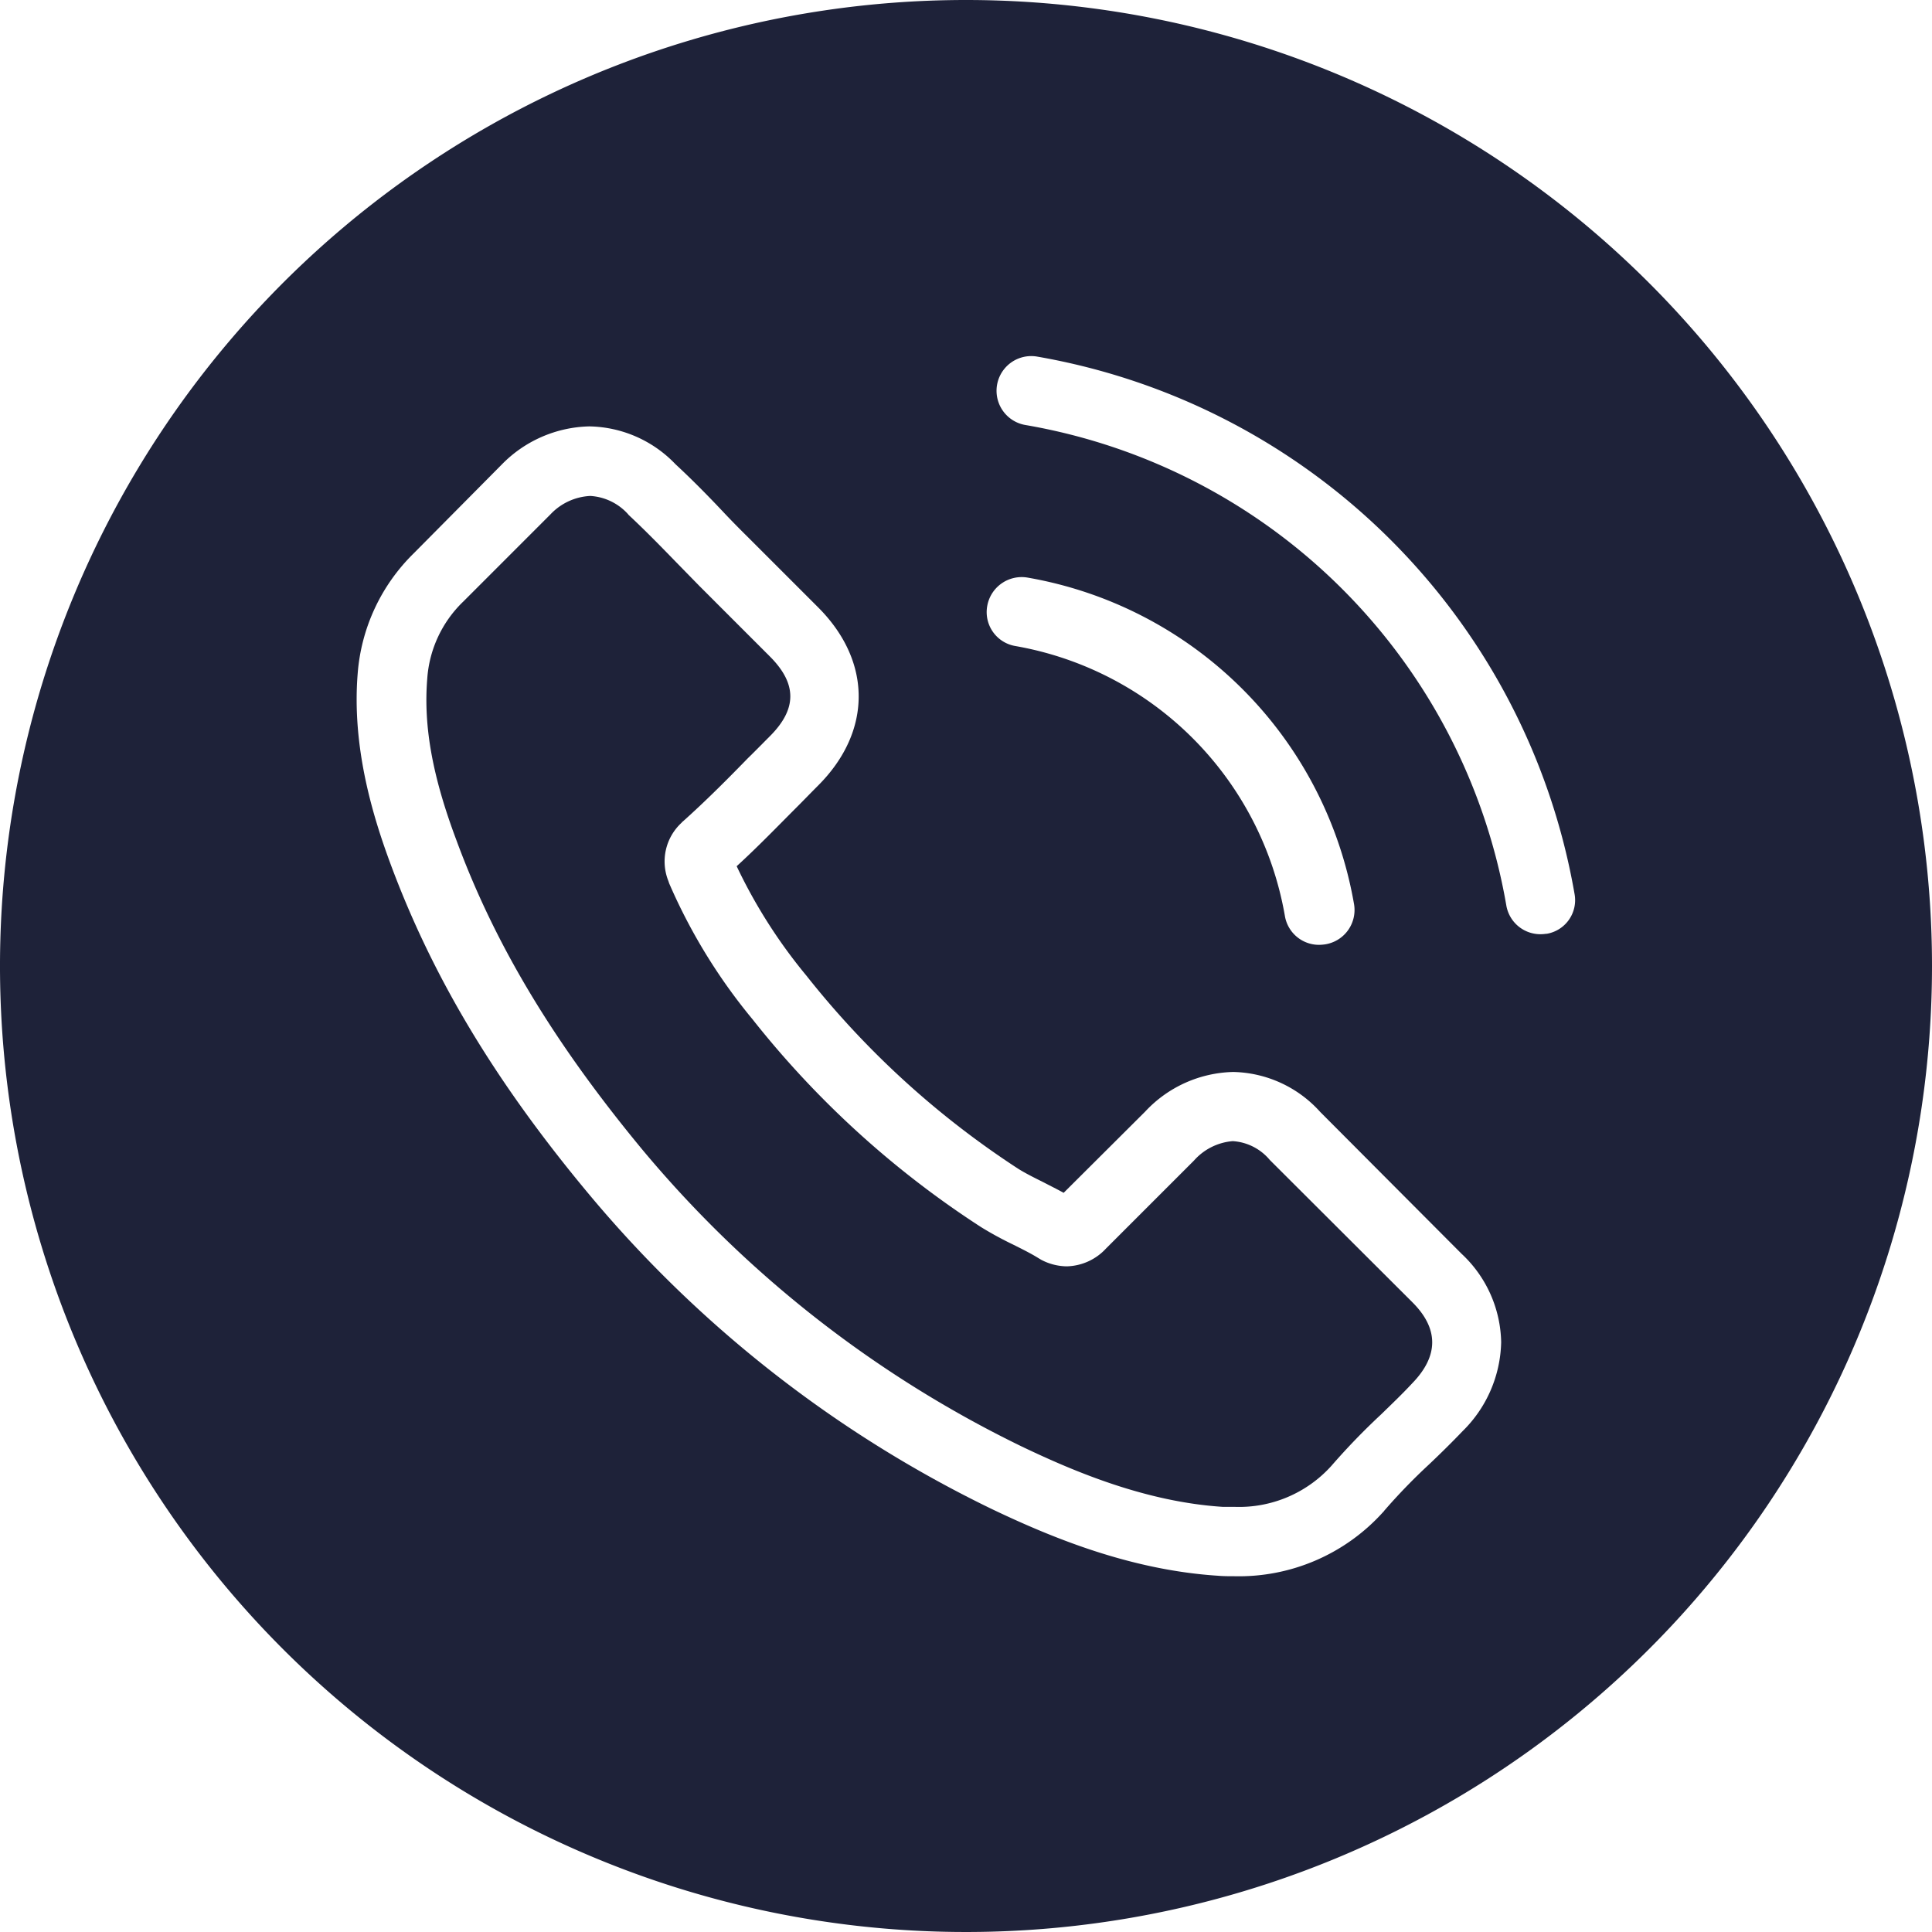
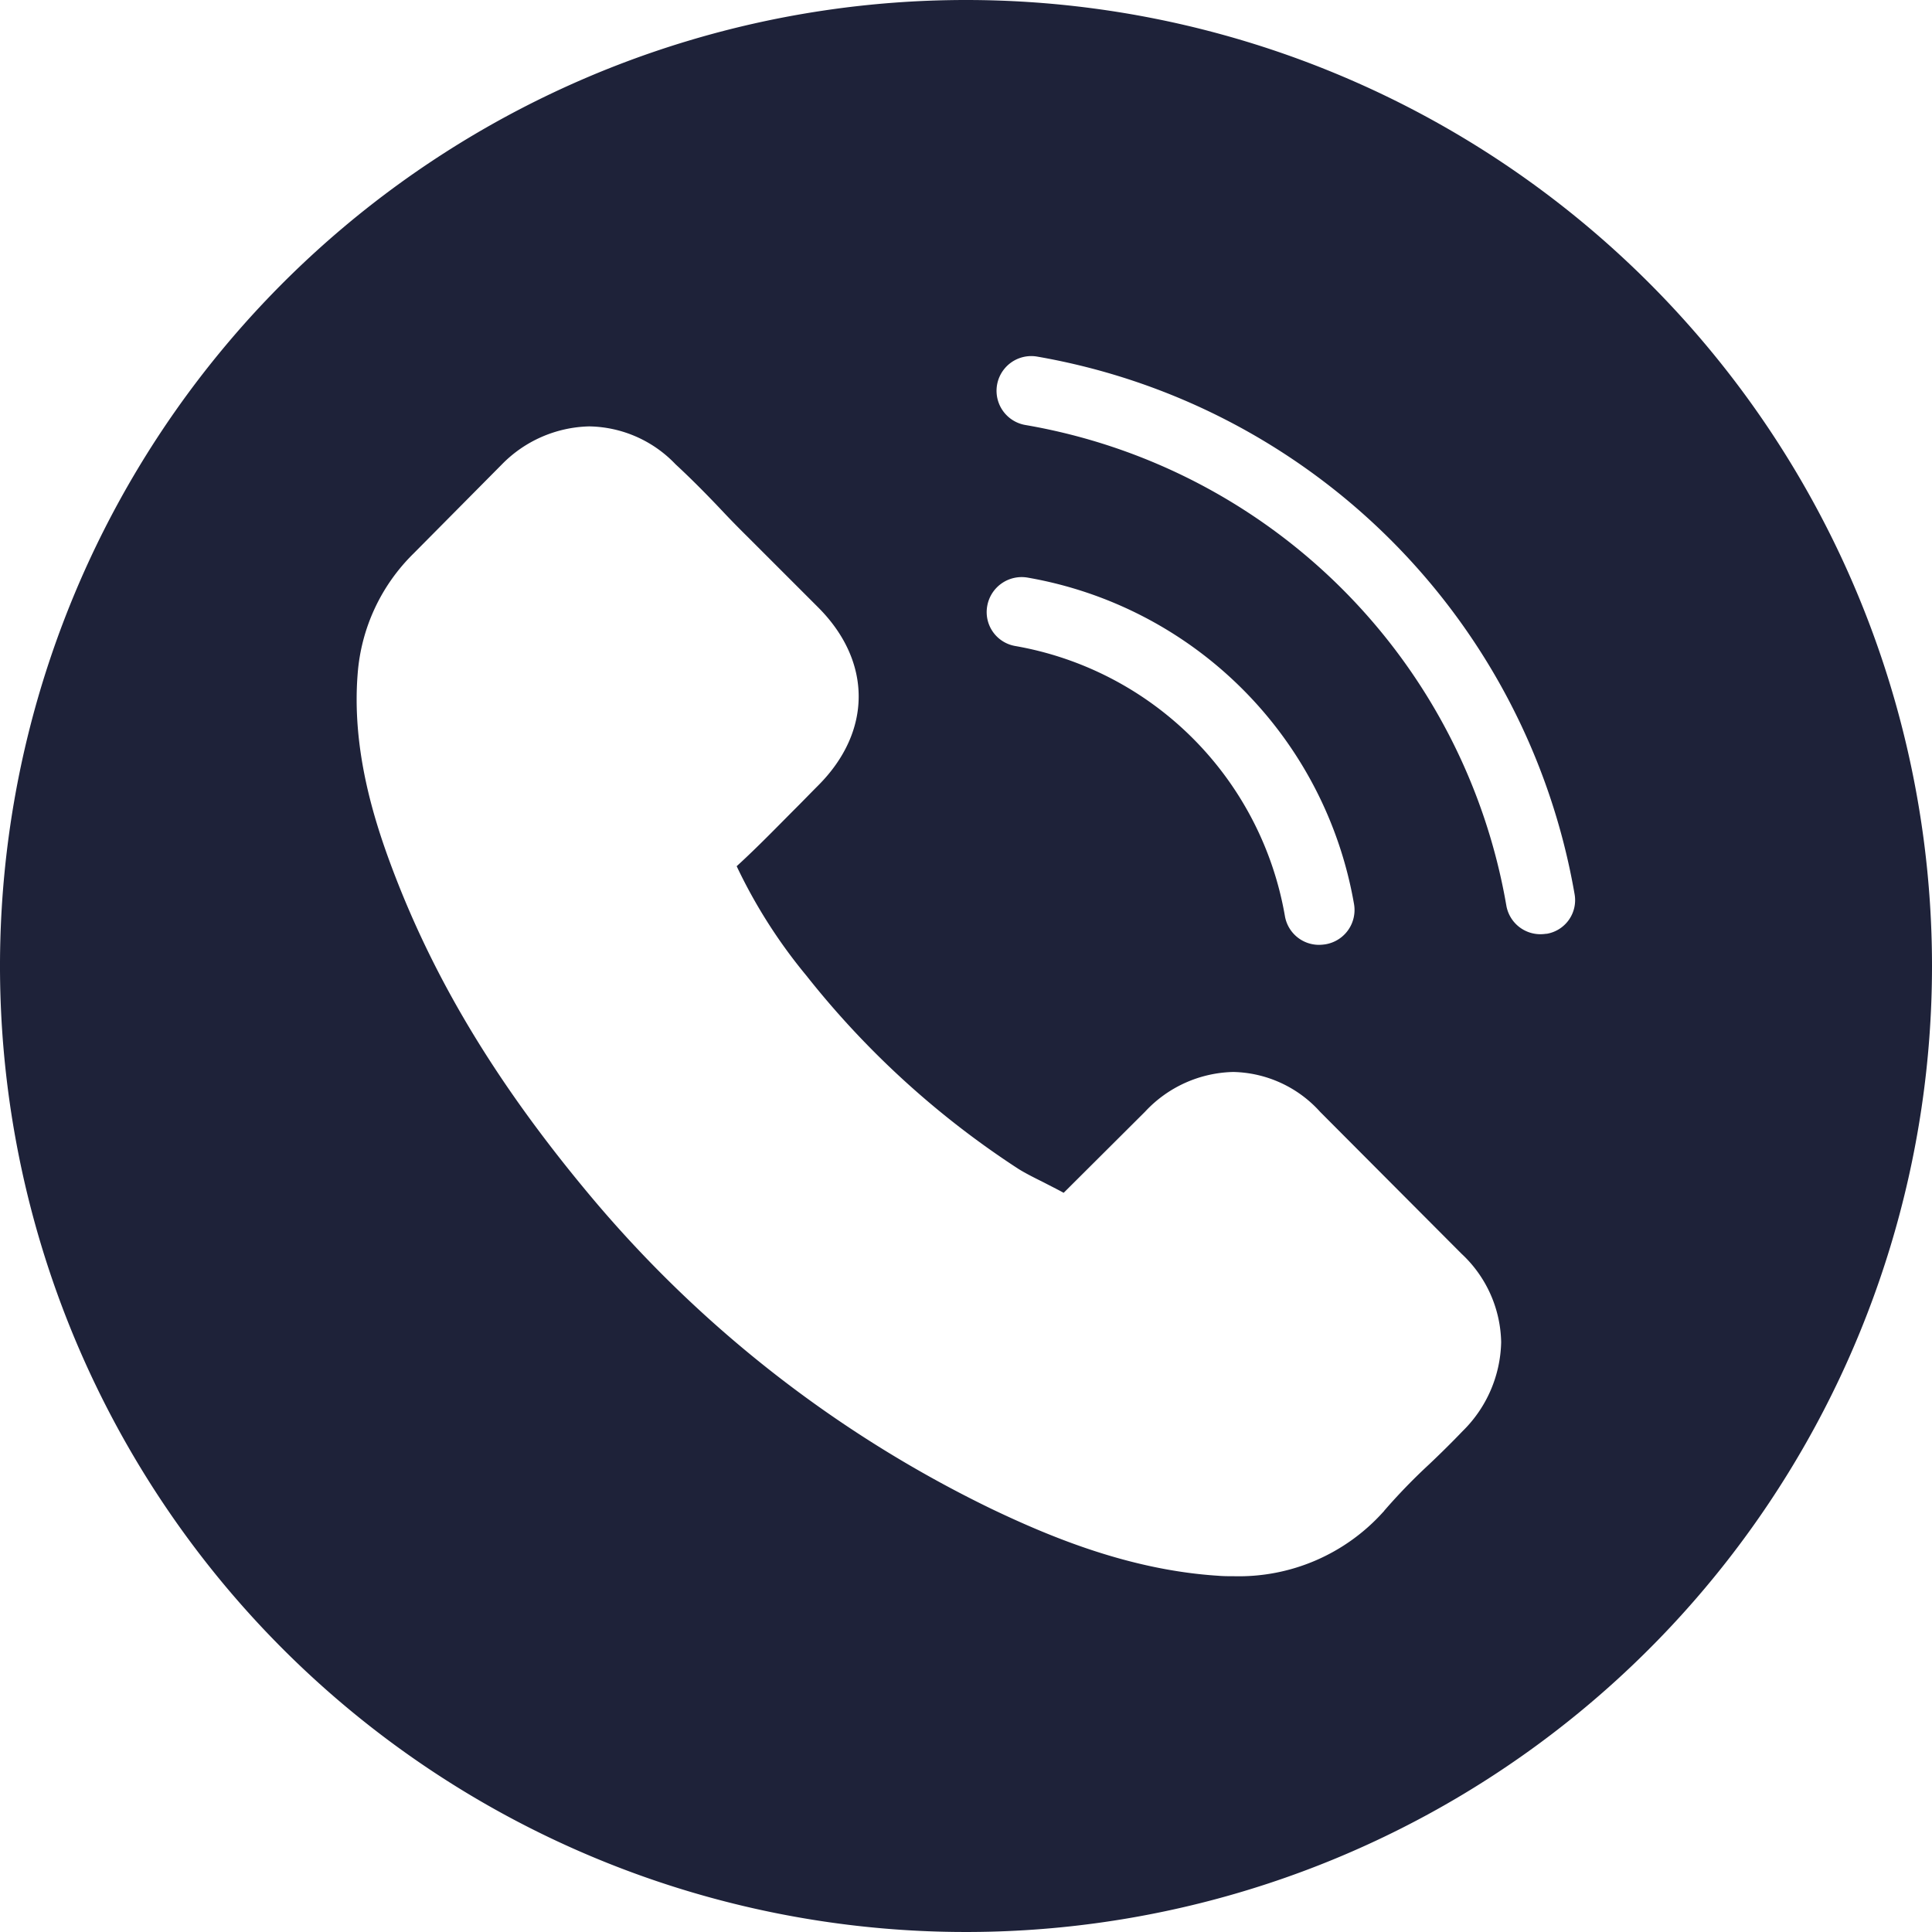
<svg xmlns="http://www.w3.org/2000/svg" id="6e693b2a-9c13-4e51-87b0-b390e8ff76b0" data-name="Livello 1" viewBox="0 0 200 200">
  <title>Servizi-funebri-la-trinita-HOME-CALL</title>
-   <path d="M131.45,120.08a5.43,5.43,0,0,0-3.84-1.95,6,6,0,0,0-4,2l-9.12,9.12a5.7,5.7,0,0,1-4.05,1.84,5.78,5.78,0,0,1-2.64-.67l-.32-.19c-.77-.48-1.68-.93-2.64-1.41a36,36,0,0,1-3.28-1.79,97.87,97.87,0,0,1-23.68-21.54l0,0a58.44,58.44,0,0,1-8.61-14.05l-.08-.24a5.44,5.44,0,0,1,1.39-6.05c0-.05.08-.08.13-.13,2.32-2.08,4.45-4.21,6.69-6.51.77-.75,1.52-1.52,2.29-2.29,2.83-2.83,2.83-5.44,0-8.27l-7.28-7.28-2.53-2.59c-1.63-1.68-3.17-3.25-4.8-4.77L65,53.21a5.71,5.71,0,0,0-3.89-1.87A6.06,6.06,0,0,0,57,53.23l-9.09,9.09a12.24,12.24,0,0,0-3.68,7.92c-.4,4.88.51,10.05,3,16.69,4,10.88,10.11,21,19.2,32a118.46,118.46,0,0,0,39.36,30.82c5.52,2.64,12.88,5.73,20.8,6.24.4,0,.83,0,1.23,0a12.86,12.86,0,0,0,10-4.24,70.06,70.06,0,0,1,5.15-5.33c1.15-1.12,2.21-2.13,3.25-3.25,2.72-2.82,2.72-5.63,0-8.35Z" transform="translate(0)" style="fill:#1e2239" />
  <path d="M100,0A100,100,0,1,0,200,100,100,100,0,0,0,100,0Zm51.4,148.16c-1.15,1.2-2.32,2.35-3.47,3.44a60.41,60.41,0,0,0-4.67,4.83c0,.05-.08.08-.11.13a20.09,20.09,0,0,1-15.39,6.61c-.53,0-1.12,0-1.68-.05-9.14-.59-17.33-4-23.46-6.93a125.48,125.48,0,0,1-41.78-32.72c-9.63-11.57-16.08-22.37-20.4-34-1.76-4.75-4.05-12-3.41-19.78a19.51,19.51,0,0,1,5.79-12.4l9.07-9.15.05-.05A13.06,13.06,0,0,1,61,44.14a12.62,12.62,0,0,1,8.93,3.92c1.73,1.6,3.41,3.31,5,5,.8.85,1.65,1.71,2.48,2.53l7.28,7.28c5.6,5.6,5.6,12.85,0,18.45-.75.75-1.49,1.52-2.24,2.27-2,2-4,4.08-6.19,6.08A54,54,0,0,0,83.48,101a91.58,91.58,0,0,0,21.94,20c.77.48,1.68.93,2.64,1.41.67.35,1.36.69,2.05,1.07l8.43-8.4a12.84,12.84,0,0,1,9.12-4.11,12.43,12.43,0,0,1,9,4.13l14.64,14.69a12.82,12.82,0,0,1,4.1,9.15A13.3,13.3,0,0,1,151.4,148.16ZM102.2,62.72a3.62,3.62,0,0,1,4.16-2.93A41.5,41.5,0,0,1,140.17,93.6a3.6,3.6,0,0,1-3,4.16,4.88,4.88,0,0,1-.61.05,3.58,3.58,0,0,1-3.55-3,34.32,34.32,0,0,0-27.94-27.94A3.56,3.56,0,0,1,102.2,62.72Zm57.89,33.94a4.62,4.62,0,0,1-.61.05,3.58,3.58,0,0,1-3.55-3A61,61,0,0,0,106.17,44a3.59,3.59,0,1,1,1.17-7.09A68.32,68.32,0,0,1,163,92.56,3.53,3.53,0,0,1,160.09,96.67Z" transform="translate(0)" style="fill:#1e2239" />
</svg>